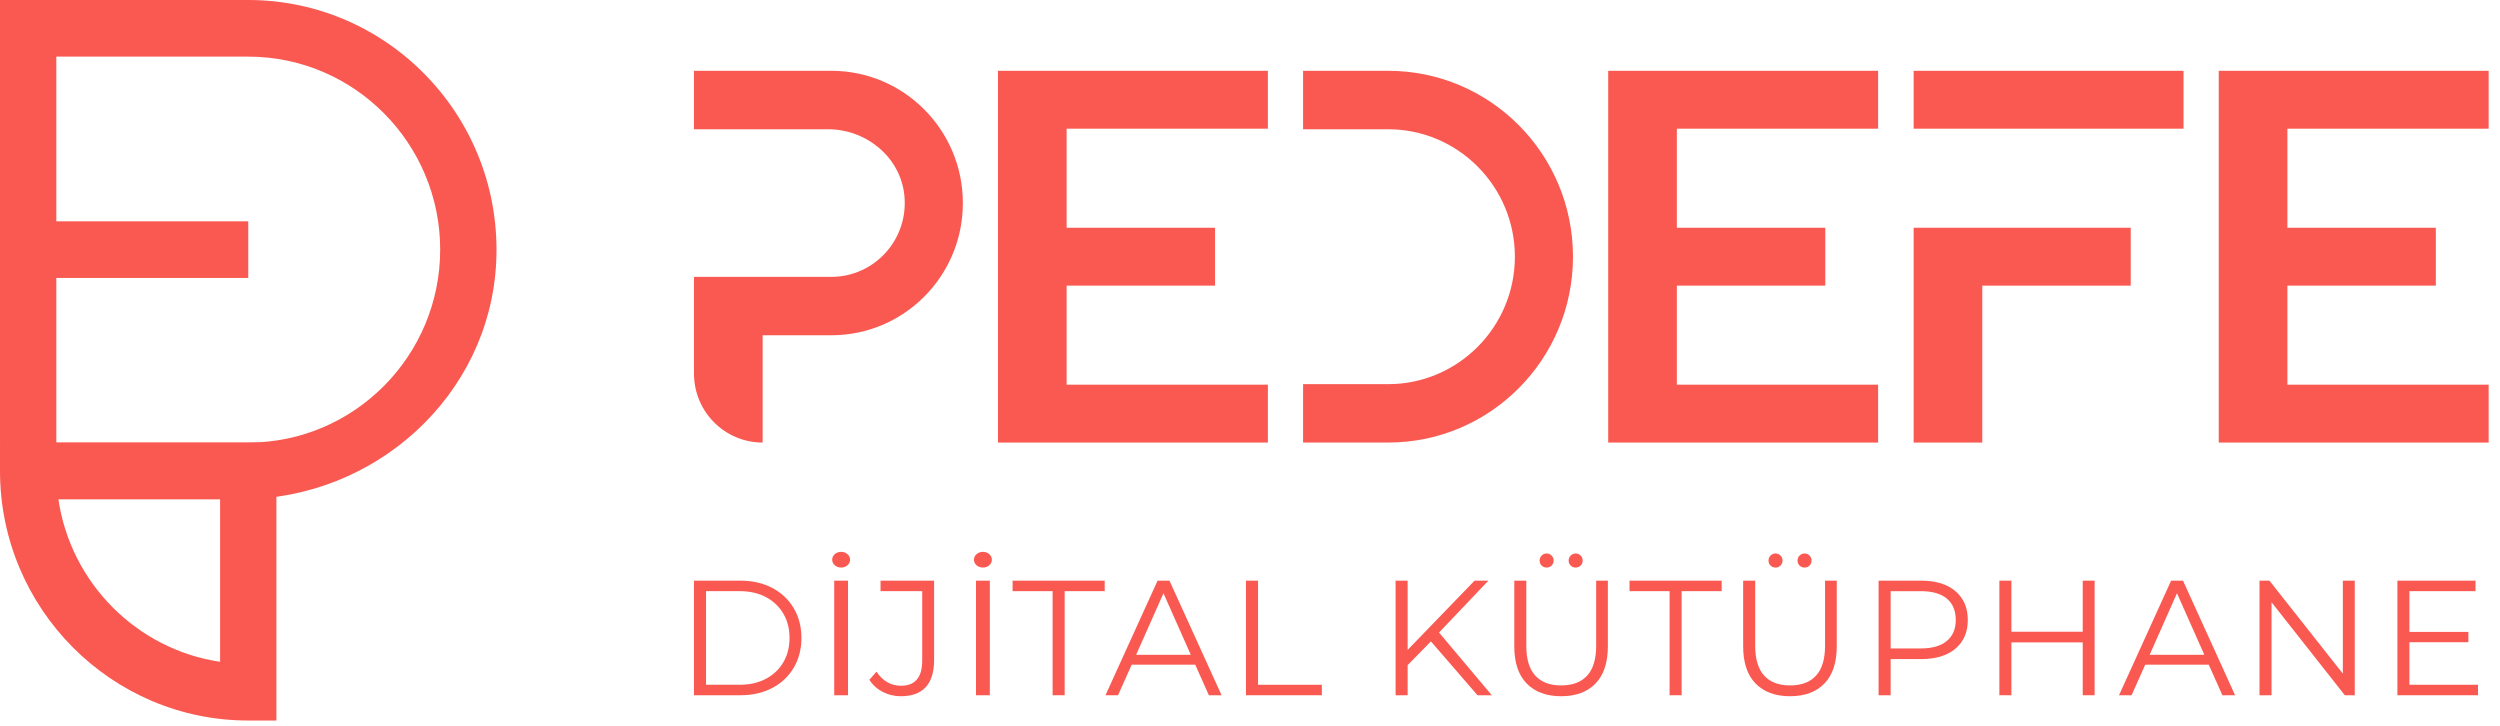
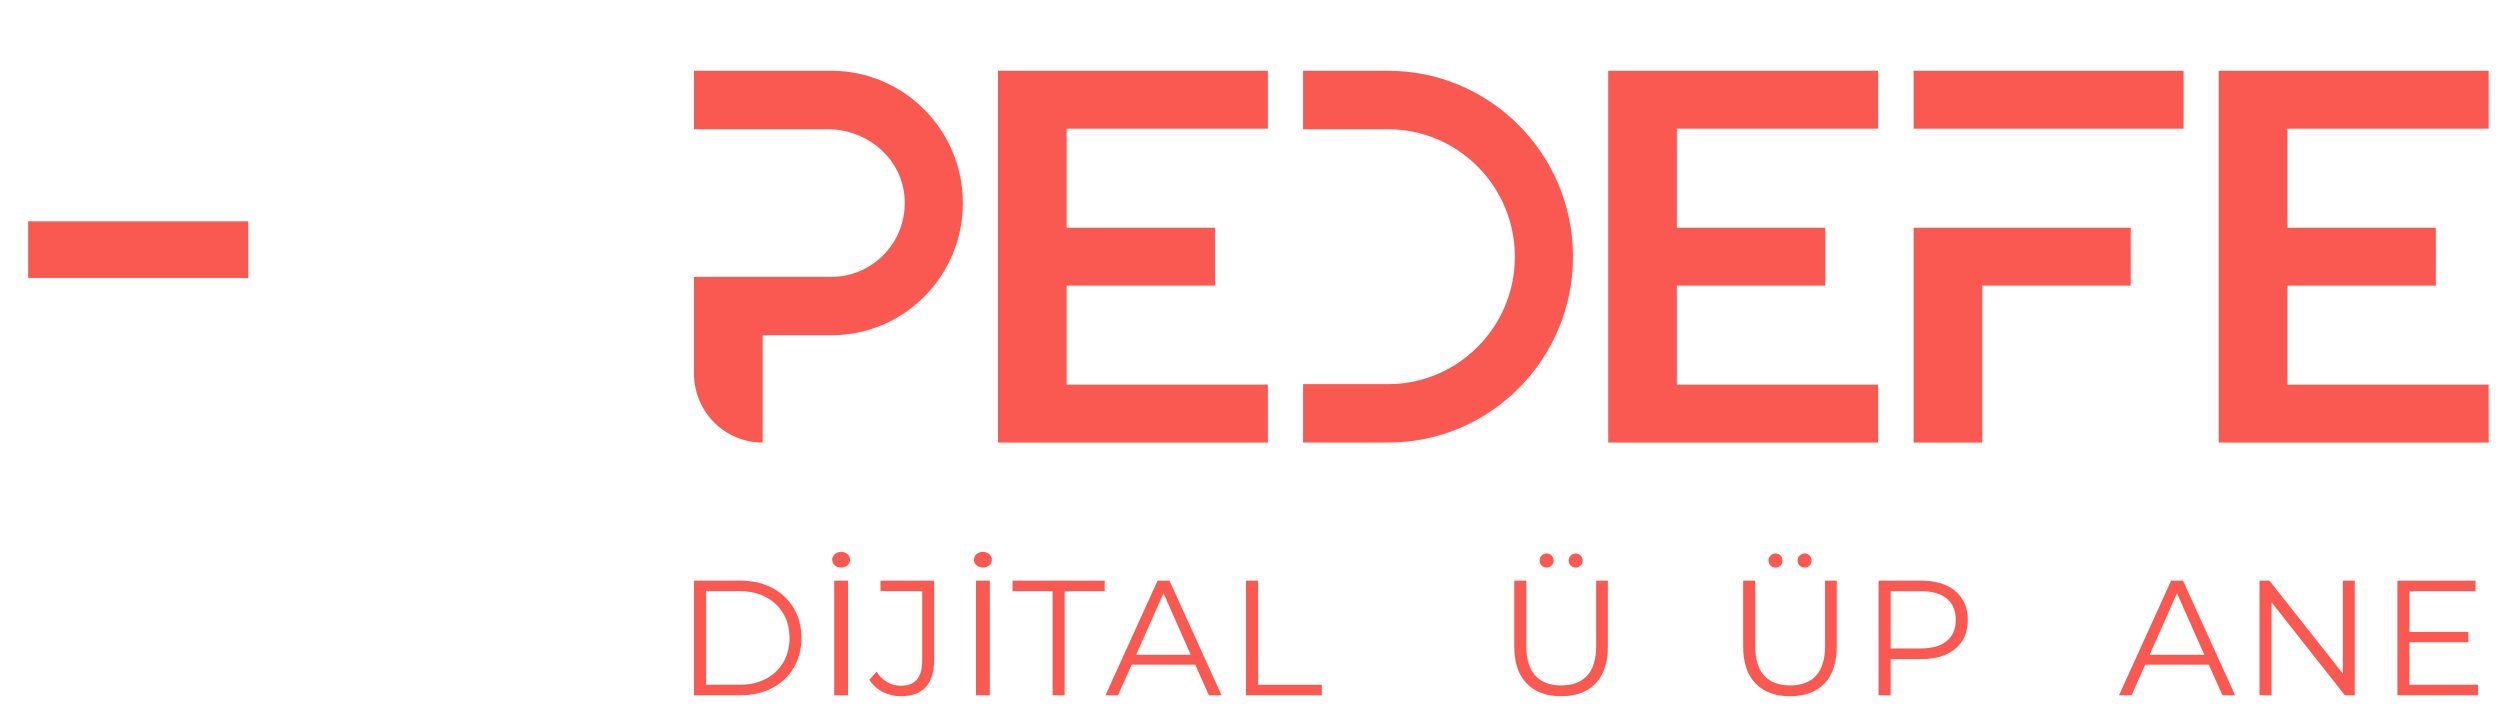
<svg xmlns="http://www.w3.org/2000/svg" width="124px" height="36px" viewBox="0 0 124 36" version="1.1">
  <title>E9EF25A1-48E7-4427-8B4D-218BACB0A7DA@3x</title>
  <desc>Created with sketchtool.</desc>
  <g id="Page-1" stroke="none" stroke-width="1" fill="none" fill-rule="evenodd">
    <g id="Kurumsal-Uye-Hesap-Bilgileri" transform="translate(-32, -12)" fill="#F95951">
      <g id="Group-31" transform="translate(32, 12)">
-         <path d="M2.896,24.761 C3.506,28.917 6.783,32.211 10.917,32.826 L10.917,24.761 L2.896,24.761 Z M13.71,35.738 L12.313,35.738 C5.524,35.738 0,30.184 0,23.356 L0,21.952 L13.71,21.952 L13.71,35.738 Z" id="Fill-1" />
-         <path d="M2.794,21.952 L12.313,21.952 C17.562,21.952 21.833,17.658 21.833,12.381 C21.833,7.103 17.562,2.809 12.313,2.809 L2.794,2.809 L2.794,21.952 Z M11.957,24.761 L2.875,24.761 C1.286,24.761 0,23.468 0,21.87 L0,0 L12.313,0 C19.308,0 24.959,5.895 24.611,13.004 C24.285,19.654 18.579,24.761 11.957,24.761 L11.957,24.761 Z" id="Fill-3" />
        <polygon id="Fill-6" points="1.397 13.786 12.314 13.786 12.314 10.977 1.397 10.977" />
        <path d="M36.691,33.964 C37.186,33.964 37.618,33.866 37.99,33.668 C38.361,33.471 38.65,33.197 38.854,32.848 C39.059,32.499 39.161,32.098 39.161,31.642 C39.161,31.188 39.059,30.786 38.854,30.436 C38.65,30.088 38.361,29.815 37.99,29.616 C37.618,29.419 37.186,29.321 36.691,29.321 L35.019,29.321 L35.019,33.964 L36.691,33.964 Z M34.421,28.801 L36.723,28.801 C37.321,28.801 37.848,28.922 38.306,29.162 C38.763,29.404 39.118,29.739 39.371,30.169 C39.624,30.599 39.751,31.091 39.751,31.642 C39.751,32.194 39.624,32.686 39.371,33.116 C39.118,33.546 38.763,33.882 38.306,34.123 C37.848,34.363 37.321,34.484 36.723,34.484 L34.421,34.484 L34.421,28.801 Z" id="Fill-8" />
        <path d="M41.377,34.485 L42.062,34.485 L42.062,28.801 L41.377,28.801 L41.377,34.485 Z M41.405,28.038 C41.319,27.963 41.277,27.869 41.277,27.762 C41.277,27.653 41.319,27.561 41.405,27.486 C41.492,27.41 41.597,27.372 41.72,27.372 C41.844,27.372 41.948,27.41 42.034,27.486 C42.12,27.561 42.164,27.653 42.164,27.762 C42.164,27.869 42.12,27.963 42.034,28.038 C41.948,28.113 41.844,28.151 41.72,28.151 C41.597,28.151 41.492,28.113 41.405,28.038 L41.405,28.038 Z" id="Fill-9" />
        <path d="M43.788,34.321 C43.514,34.181 43.29,33.98 43.118,33.72 L43.473,33.315 C43.785,33.781 44.192,34.013 44.692,34.013 C45.392,34.013 45.742,33.597 45.742,32.763 L45.742,29.321 L43.675,29.321 L43.675,28.801 L46.331,28.801 L46.331,32.739 C46.331,33.334 46.192,33.782 45.916,34.082 C45.638,34.383 45.227,34.533 44.683,34.533 C44.361,34.533 44.062,34.462 43.788,34.321" id="Fill-10" />
        <path d="M48.41,34.485 L49.095,34.485 L49.095,28.801 L48.41,28.801 L48.41,34.485 Z M48.438,28.038 C48.351,27.963 48.309,27.869 48.309,27.762 C48.309,27.653 48.351,27.561 48.438,27.486 C48.525,27.41 48.63,27.372 48.753,27.372 C48.876,27.372 48.981,27.41 49.067,27.486 C49.153,27.561 49.197,27.653 49.197,27.762 C49.197,27.869 49.153,27.963 49.067,28.038 C48.981,28.113 48.876,28.151 48.753,28.151 C48.63,28.151 48.525,28.113 48.438,28.038 L48.438,28.038 Z" id="Fill-11" />
        <polygon id="Fill-12" points="52.209 29.321 50.224 29.321 50.224 28.801 54.793 28.801 54.793 29.321 52.807 29.321 52.807 34.484 52.209 34.484" />
        <path d="M59.064,32.478 L57.708,29.426 L56.352,32.478 L59.064,32.478 Z M59.282,32.966 L56.133,32.966 L55.455,34.484 L54.832,34.484 L57.416,28.801 L58.006,28.801 L60.59,34.484 L59.96,34.484 L59.282,32.966 Z" id="Fill-13" />
        <polygon id="Fill-14" points="61.8 28.801 62.399 28.801 62.399 33.965 65.564 33.965 65.564 34.484 61.8 34.484" />
-         <polygon id="Fill-15" points="70.974 31.813 69.819 32.99 69.819 34.484 69.221 34.484 69.221 28.8 69.819 28.8 69.819 32.235 73.139 28.8 73.824 28.8 71.377 31.374 73.993 34.484 73.283 34.484" />
        <path d="M77.905,28.05 C77.839,27.983 77.805,27.9 77.805,27.803 C77.805,27.704 77.84,27.623 77.909,27.554 C77.979,27.487 78.061,27.452 78.151,27.452 C78.249,27.452 78.33,27.487 78.398,27.554 C78.466,27.623 78.5,27.704 78.5,27.803 C78.5,27.905 78.466,27.989 78.398,28.054 C78.33,28.119 78.249,28.151 78.151,28.151 C78.055,28.151 77.972,28.117 77.905,28.05 M76.468,28.054 C76.401,27.989 76.366,27.905 76.366,27.803 C76.366,27.704 76.401,27.623 76.468,27.554 C76.536,27.487 76.617,27.452 76.715,27.452 C76.806,27.452 76.887,27.487 76.957,27.554 C77.027,27.623 77.062,27.704 77.062,27.803 C77.062,27.9 77.027,27.983 76.961,28.05 C76.894,28.117 76.812,28.151 76.715,28.151 C76.617,28.151 76.536,28.119 76.468,28.054 M75.721,33.899 C75.312,33.478 75.108,32.863 75.108,32.056 L75.108,28.8 L75.705,28.8 L75.705,32.032 C75.705,32.693 75.852,33.185 76.149,33.509 C76.445,33.835 76.873,33.997 77.433,33.997 C77.998,33.997 78.429,33.835 78.724,33.509 C79.021,33.185 79.17,32.693 79.17,32.032 L79.17,28.8 L79.75,28.8 L79.75,32.056 C79.75,32.863 79.547,33.478 79.141,33.899 C78.734,34.321 78.165,34.533 77.433,34.533 C76.701,34.533 76.131,34.321 75.721,33.899" id="Fill-16" />
-         <polygon id="Fill-17" points="82.811 29.321 80.824 29.321 80.824 28.801 85.395 28.801 85.395 29.321 83.408 29.321 83.408 34.484 82.811 34.484" />
        <path d="M89.258,28.05 C89.192,27.983 89.158,27.9 89.158,27.803 C89.158,27.704 89.193,27.623 89.262,27.554 C89.332,27.487 89.413,27.452 89.504,27.452 C89.602,27.452 89.683,27.487 89.751,27.554 C89.819,27.623 89.853,27.704 89.853,27.803 C89.853,27.905 89.819,27.989 89.751,28.054 C89.683,28.119 89.602,28.151 89.504,28.151 C89.408,28.151 89.325,28.117 89.258,28.05 M87.821,28.054 C87.753,27.989 87.719,27.905 87.719,27.803 C87.719,27.704 87.753,27.623 87.821,27.554 C87.889,27.487 87.97,27.452 88.068,27.452 C88.159,27.452 88.24,27.487 88.31,27.554 C88.38,27.623 88.414,27.704 88.414,27.803 C88.414,27.9 88.38,27.983 88.314,28.05 C88.247,28.117 88.165,28.151 88.068,28.151 C87.97,28.151 87.889,28.119 87.821,28.054 M87.074,33.899 C86.664,33.478 86.461,32.863 86.461,32.056 L86.461,28.8 L87.058,28.8 L87.058,32.032 C87.058,32.693 87.206,33.185 87.502,33.509 C87.798,33.835 88.226,33.997 88.786,33.997 C89.351,33.997 89.782,33.835 90.077,33.509 C90.374,33.185 90.522,32.693 90.522,32.032 L90.522,28.8 L91.103,28.8 L91.103,32.056 C91.103,32.863 90.9,33.478 90.494,33.899 C90.087,34.321 89.518,34.533 88.786,34.533 C88.054,34.533 87.484,34.321 87.074,33.899" id="Fill-18" />
        <path d="M96.561,31.793 C96.857,31.547 97.006,31.199 97.006,30.75 C97.006,30.289 96.857,29.936 96.561,29.689 C96.265,29.444 95.838,29.322 95.277,29.322 L93.776,29.322 L93.776,32.163 L95.277,32.163 C95.838,32.163 96.265,32.038 96.561,31.793 M96.989,29.322 C97.398,29.668 97.603,30.143 97.603,30.75 C97.603,31.355 97.398,31.831 96.989,32.174 C96.58,32.519 96.015,32.69 95.294,32.69 L93.776,32.69 L93.776,34.484 L93.178,34.484 L93.178,28.801 L95.294,28.801 C96.015,28.801 96.58,28.975 96.989,29.322" id="Fill-19" />
-         <polygon id="Fill-20" points="103.893 28.801 103.893 34.484 103.303 34.484 103.303 31.862 99.766 31.862 99.766 34.484 99.169 34.484 99.169 28.801 99.766 28.801 99.766 31.334 103.303 31.334 103.303 28.801" />
        <path d="M109.335,32.478 L107.978,29.426 L106.623,32.478 L109.335,32.478 Z M109.553,32.966 L106.404,32.966 L105.726,34.484 L105.103,34.484 L107.687,28.801 L108.277,28.801 L110.861,34.484 L110.231,34.484 L109.553,32.966 Z" id="Fill-21" />
        <polygon id="Fill-22" points="116.796 28.801 116.796 34.484 116.303 34.484 112.669 29.873 112.669 34.484 112.072 34.484 112.072 28.801 112.564 28.801 116.205 33.413 116.205 28.801" />
        <polygon id="Fill-23" points="122.908 33.964 122.908 34.484 118.911 34.484 118.911 28.801 122.786 28.801 122.786 29.321 119.507 29.321 119.507 31.343 122.431 31.343 122.431 31.854 119.507 31.854 119.507 33.964" />
        <polygon id="Fill-24" points="123.437 6.383 123.437 3.512 110.05 3.512 110.05 11.297 110.05 14.167 110.05 21.951 123.437 21.951 123.437 19.08 113.455 19.08 113.455 14.167 120.817 14.167 120.817 11.297 113.455 11.297 113.455 6.383" />
        <polygon id="Fill-25" points="62.887 6.383 62.887 3.512 49.5 3.512 49.5 11.297 49.5 14.167 49.5 21.951 62.887 21.951 62.887 19.08 52.905 19.08 52.905 14.167 60.267 14.167 60.267 11.297 52.905 11.297 52.905 6.383" />
        <polygon id="Fill-26" points="93.154 6.383 93.154 3.512 79.767 3.512 79.767 11.297 79.767 14.167 79.767 21.951 93.154 21.951 93.154 19.08 83.172 19.08 83.172 14.167 90.534 14.167 90.534 11.297 83.172 11.297 83.172 6.383" />
        <path d="M68.851,3.512 L64.633,3.512 L64.633,6.411 L68.851,6.411 C72.318,6.411 75.138,9.246 75.138,12.732 C75.138,16.218 72.318,19.054 68.851,19.054 L64.633,19.054 L64.633,21.951 L68.851,21.951 C73.915,21.951 78.02,17.824 78.02,12.732 C78.02,7.64 73.915,3.512 68.851,3.512" id="Fill-27" />
        <path d="M41.235,3.512 L34.421,3.512 L34.421,6.411 L41.073,6.411 C42.973,6.411 44.674,7.804 44.858,9.706 C45.07,11.888 43.363,13.733 41.235,13.733 L37.827,13.733 L34.421,13.733 L34.421,16.629 L34.421,18.528 C34.421,20.419 35.946,21.951 37.827,21.951 L37.827,16.629 L41.235,16.629 C44.837,16.629 47.758,13.694 47.758,10.071 C47.758,6.449 44.837,3.512 41.235,3.512" id="Fill-28" />
        <polygon id="Fill-29" points="98.322 11.296 94.917 11.296 94.917 14.168 94.917 21.951 98.322 21.951 98.322 14.168 105.684 14.168 105.684 11.296 99.9 11.296" />
        <polygon id="Fill-30" points="94.917 3.512 94.917 6.383 98.322 6.383 99.9 6.383 108.304 6.383 108.304 3.512" />
      </g>
    </g>
  </g>
</svg>